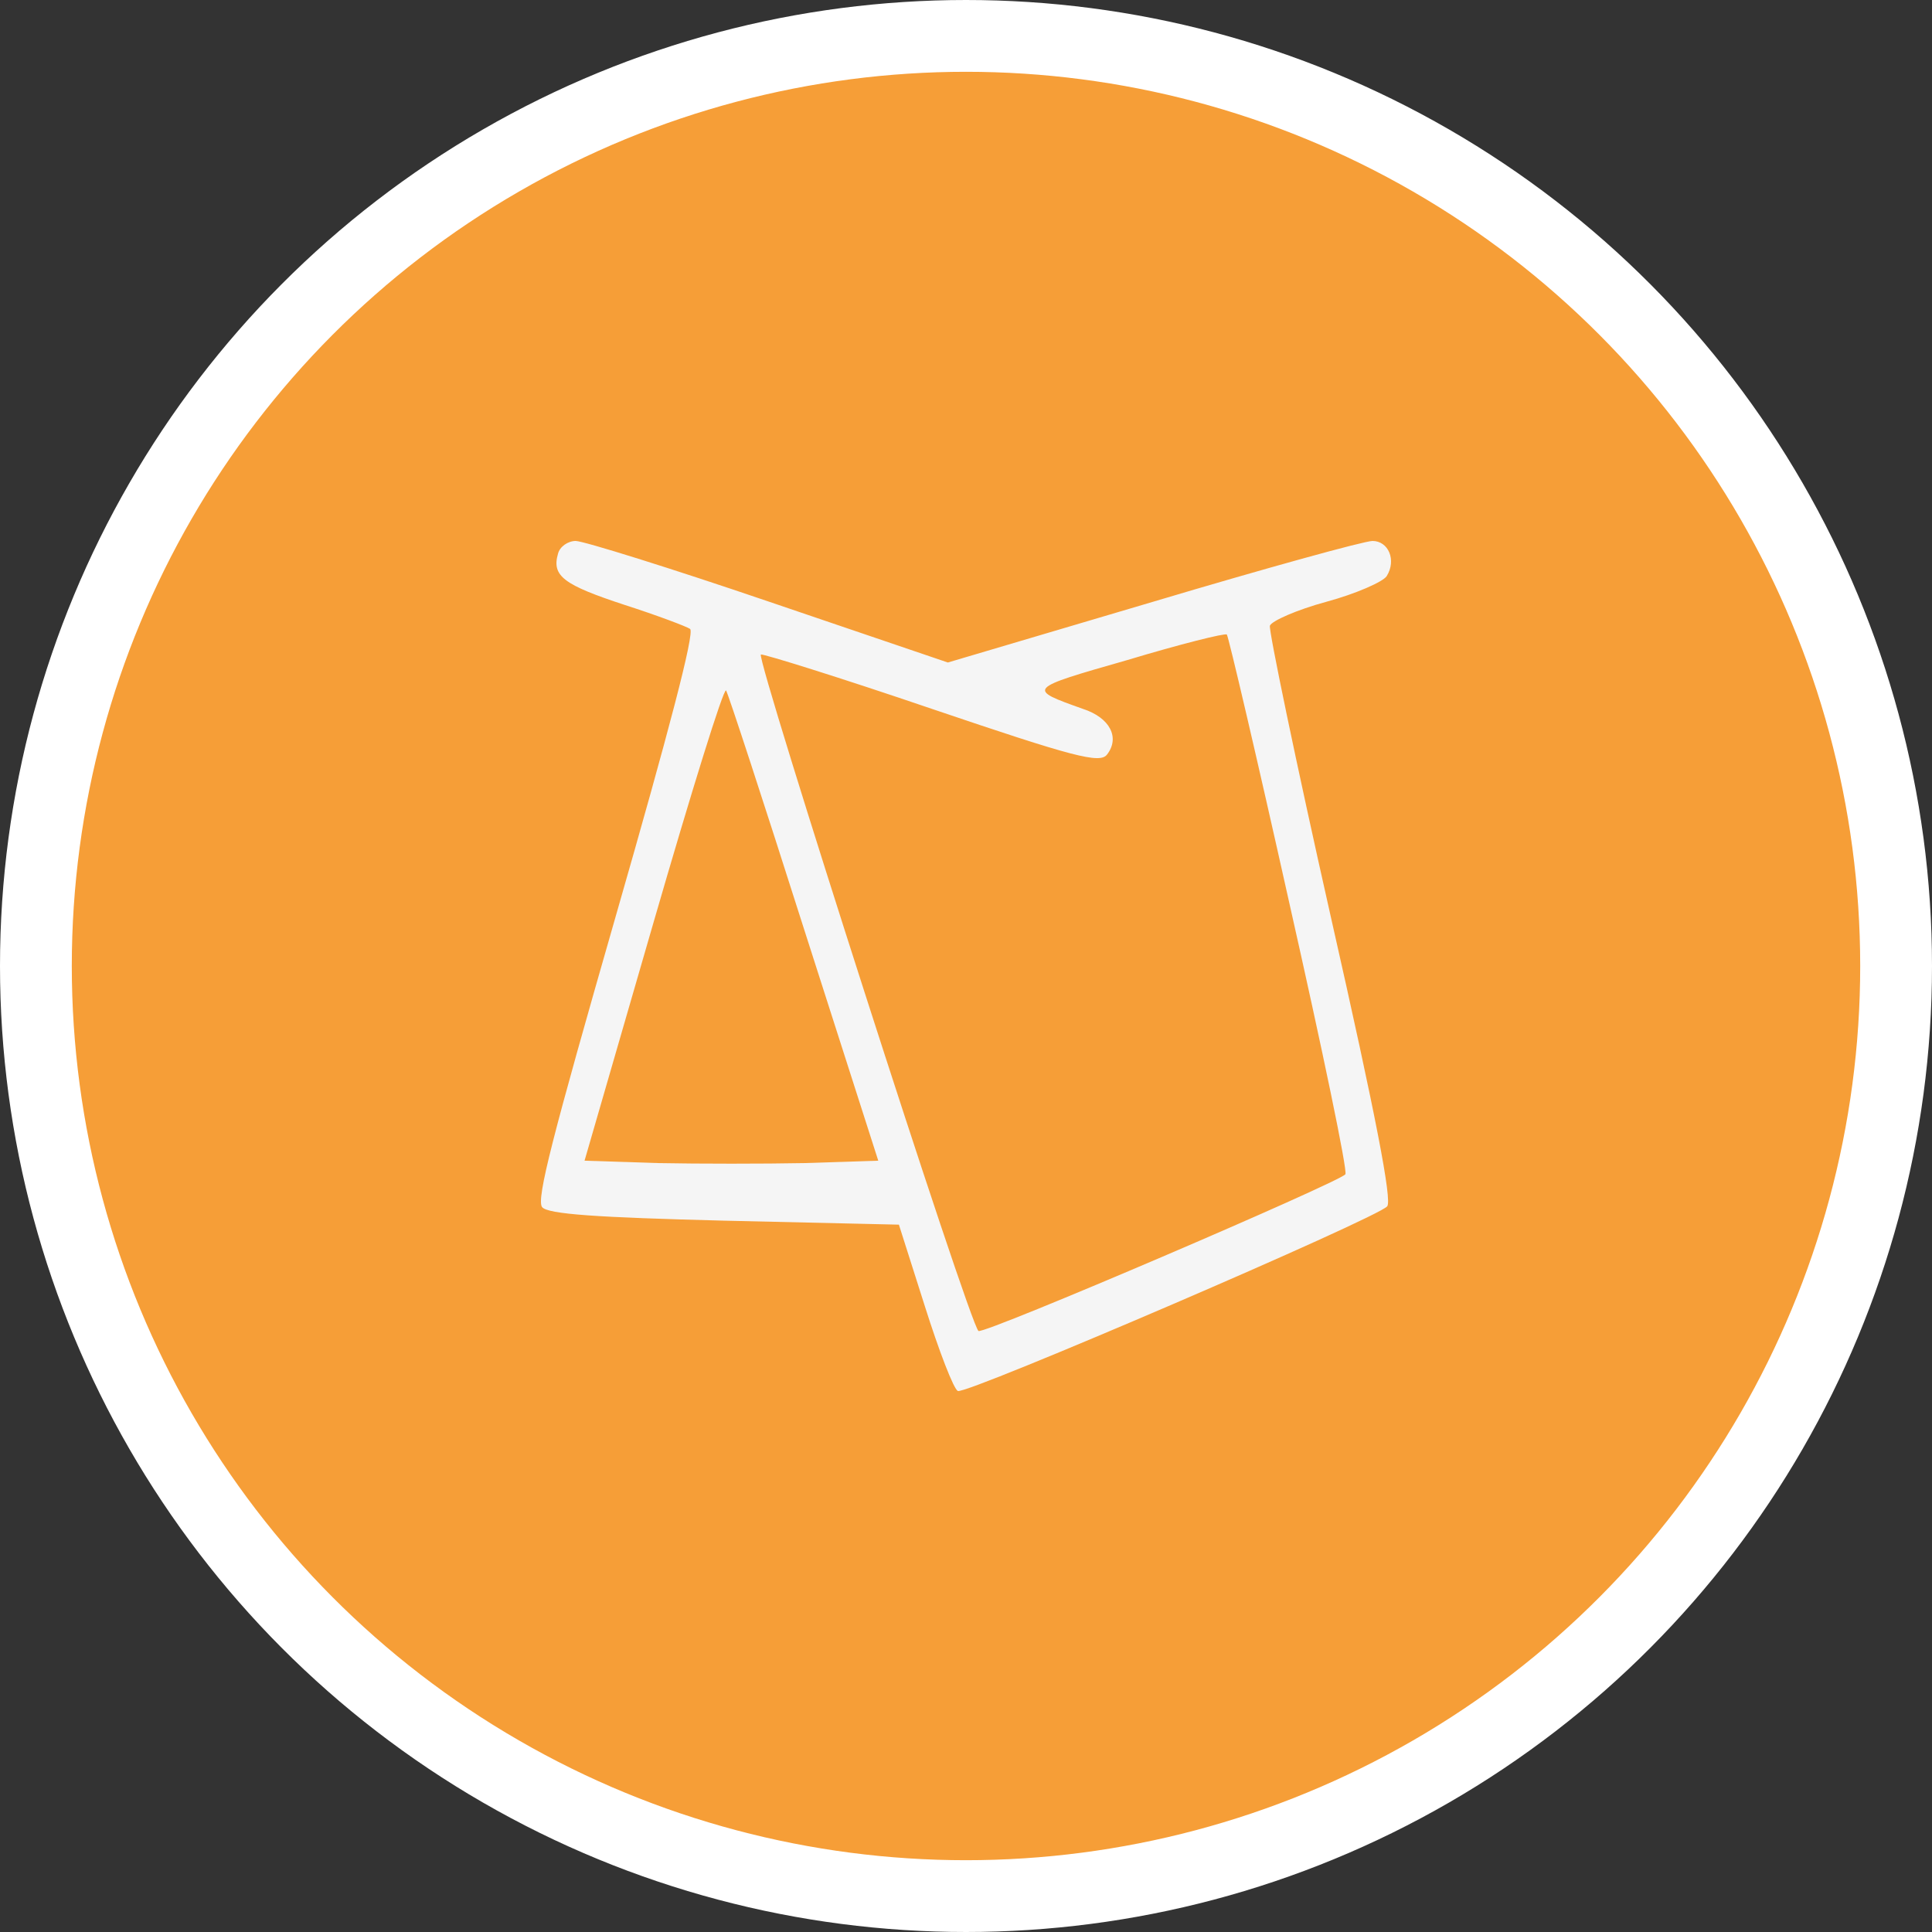
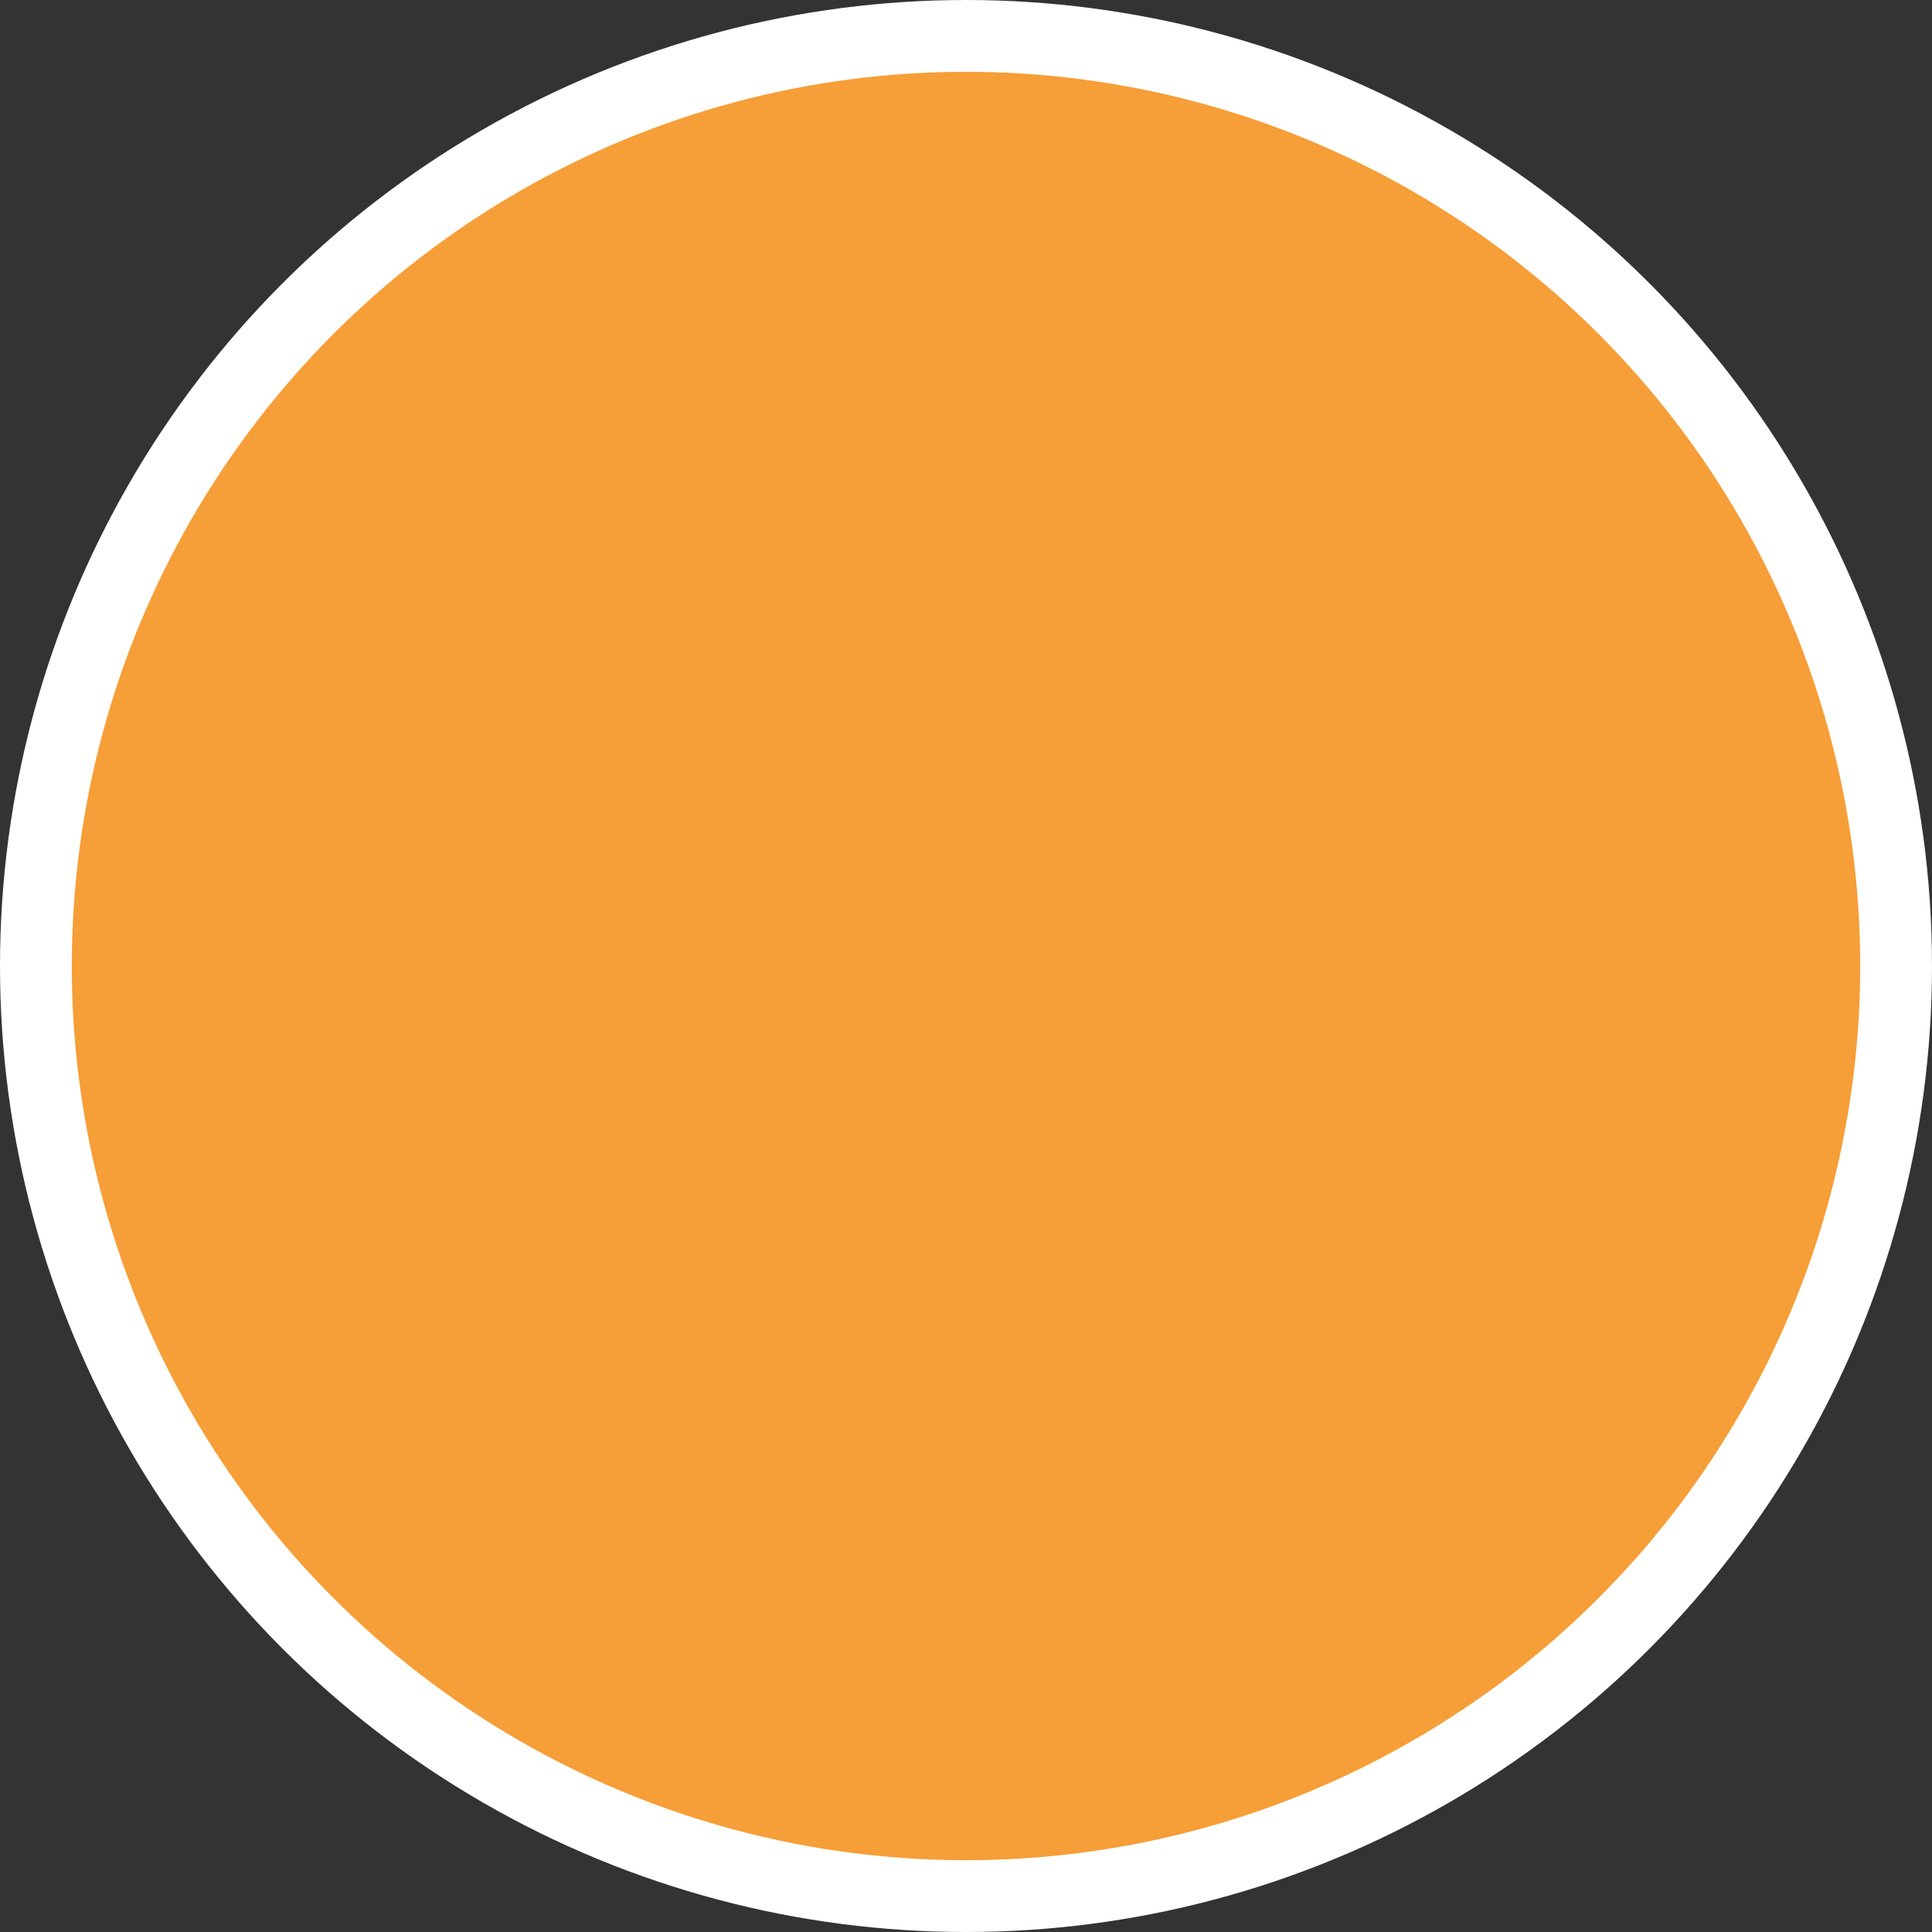
<svg xmlns="http://www.w3.org/2000/svg" width="100" height="100" viewBox="0 0 100 100" fill="none">
  <rect x="0" y="0" width="100" height="100" fill="#333333" stroke="none" />
  <circle cx="50" cy="50" r="48.142" fill="#F69E37" stroke="white" stroke-width="3.716" />
-   <path d="M28.882 28.662C28.546 29.821 29.187 30.276 32.332 31.311C34.011 31.849 35.537 32.429 35.72 32.553C35.964 32.76 34.621 37.851 31.874 47.411C28.607 58.793 27.752 62.063 28.058 62.477C28.332 62.849 30.958 63.015 37.46 63.181L46.527 63.388L47.87 67.609C48.603 69.927 49.366 71.914 49.58 71.997C50.007 72.203 71.377 63.015 71.804 62.436C72.048 62.105 71.255 57.924 68.873 47.411C67.072 39.423 65.668 32.636 65.729 32.387C65.821 32.139 67.133 31.559 68.66 31.146C70.186 30.732 71.59 30.111 71.774 29.821C72.293 28.993 71.865 28 71.041 28C70.614 28 65.515 29.407 59.685 31.146L49.061 34.291L39.811 31.146C34.713 29.407 30.195 28 29.798 28C29.401 28 28.974 28.29 28.882 28.662ZM66.737 46.749C68.446 54.323 69.759 60.614 69.637 60.78C69.331 61.194 50.984 69.058 50.648 68.892C50.221 68.685 39.109 34.043 39.383 33.877C39.506 33.836 43.505 35.078 48.237 36.692C55.563 39.175 56.937 39.547 57.303 39.051C57.975 38.182 57.456 37.147 56.052 36.692C53.152 35.657 53.121 35.657 58.341 34.167C61.089 33.339 63.409 32.76 63.501 32.843C63.592 32.967 65.058 39.216 66.737 46.749ZM41.612 48.074L45.459 60.077L41.643 60.201C39.567 60.242 36.148 60.242 34.072 60.201L30.256 60.077L33.827 47.743C35.781 40.996 37.46 35.574 37.582 35.74C37.705 35.947 39.506 41.452 41.612 48.074Z" fill="#F5F5F5" />
</svg>